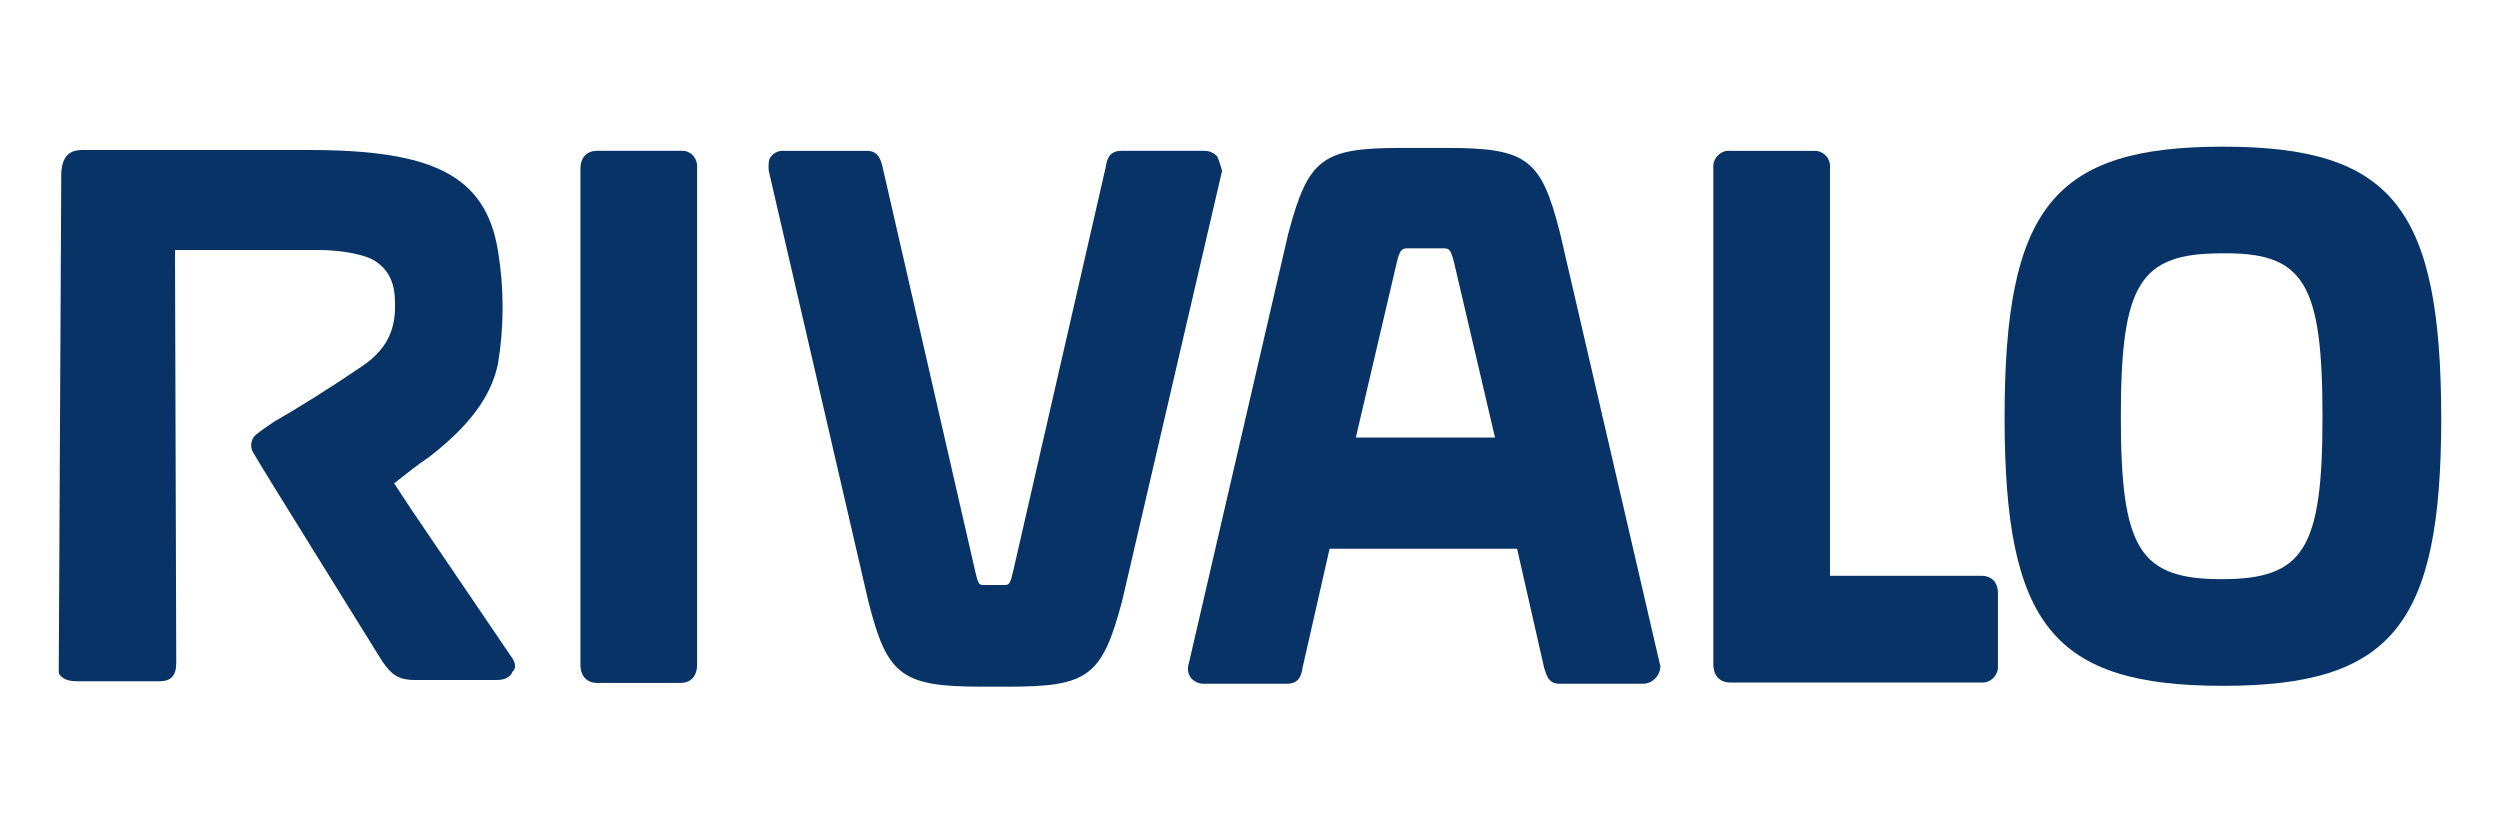
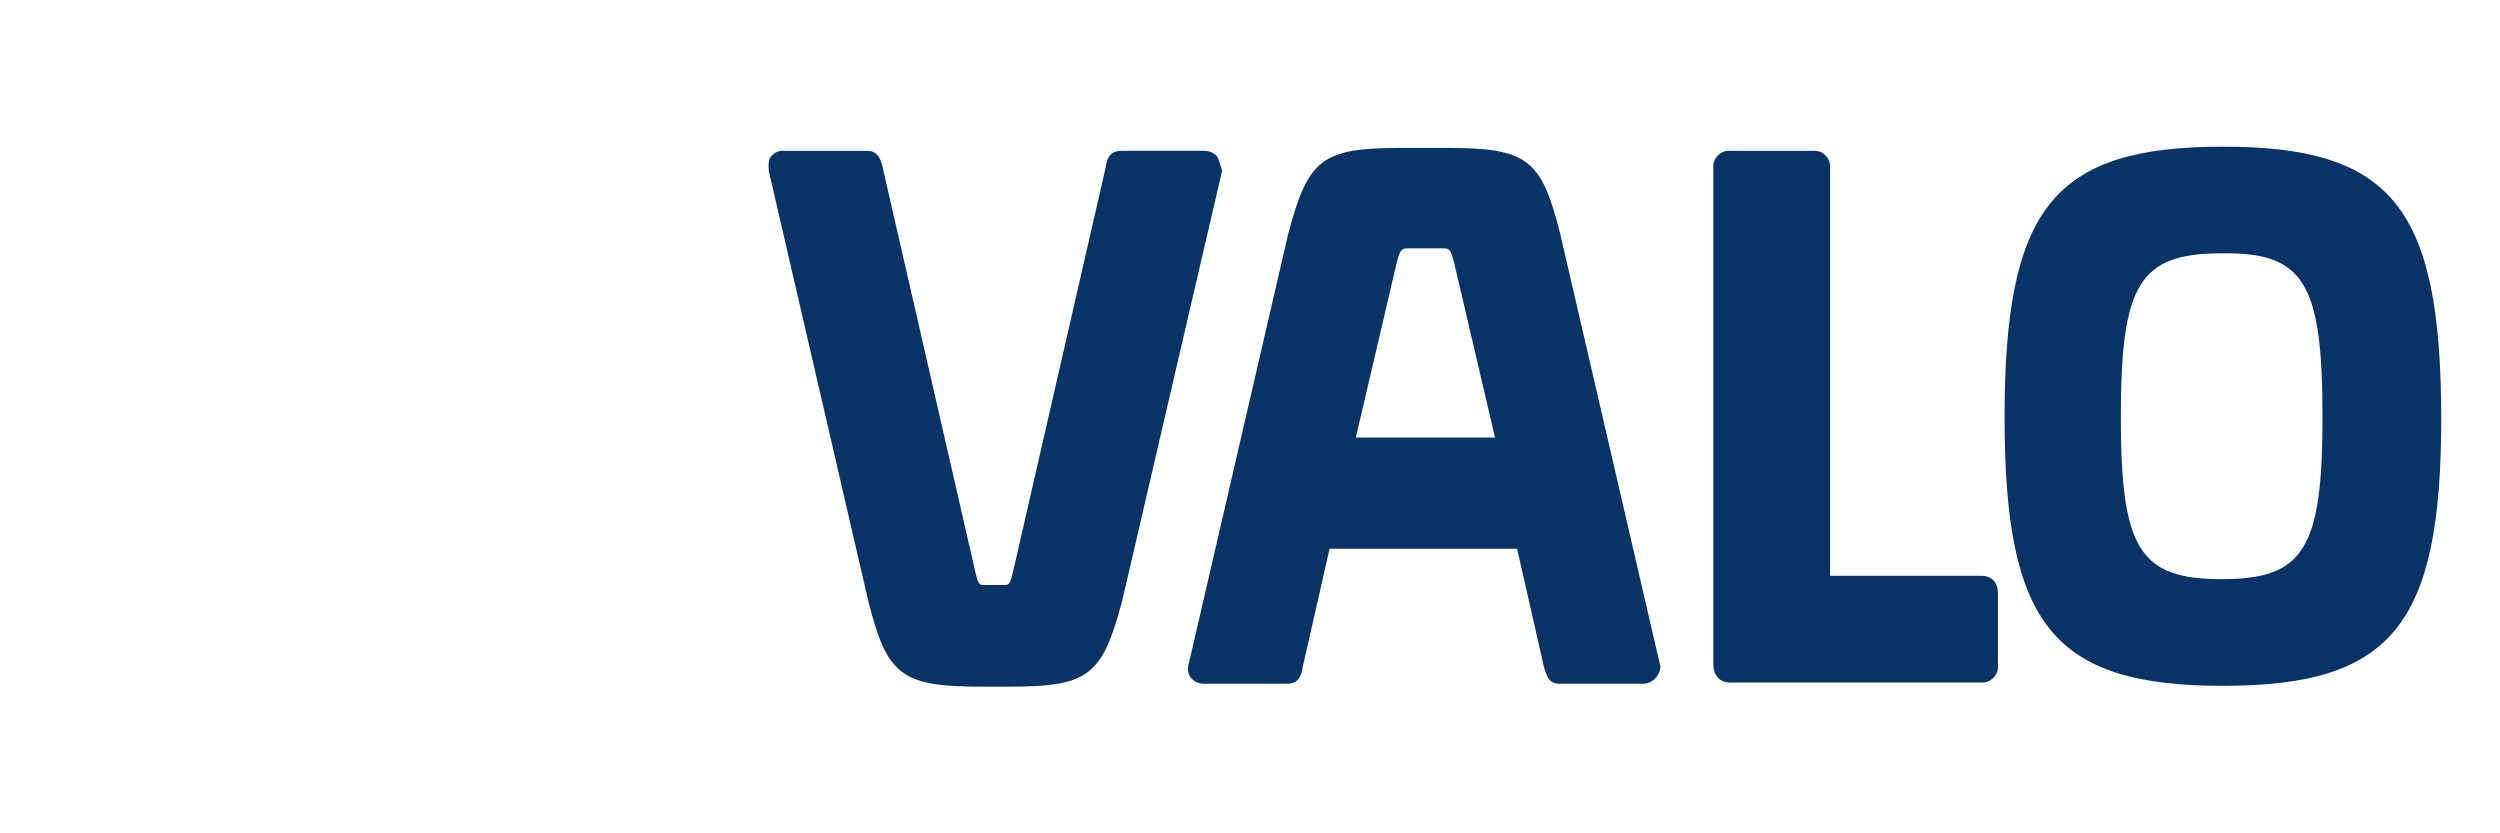
<svg xmlns="http://www.w3.org/2000/svg" version="1.1" id="Warstwa_1" x="0px" y="0px" viewBox="0 0 600 200" style="enable-background:new 0 0 600 200;" xml:space="preserve">
  <style type="text/css">
	.st0{fill:#073366;}
</style>
  <g id="Warstwa_2">
    <g id="Ebene_1">
      <path class="st0" d="M292.1,37.5c-0.8-0.8-1.8-1.3-3-1.3h-20c-3,0-3.5,2.3-3.7,3.8l-22.2,96.9c-0.7,3.1-1,3.5-2,3.5H236    c-1,0-1.3-0.3-2-3.5L211.8,40c-0.4-1.6-1-3.8-3.7-3.8h-20c-1.1-0.1-2.3,0.4-3,1.3c-0.7,0.7-0.7,2-0.6,3.5l23.9,103.3    c4.5,17.8,7.9,20.5,27.2,20.5h6.5c19.1,0,22.4-2.5,27.2-20.5L293.3,41C293,39.8,292.6,38.6,292.1,37.5z" />
-       <path class="st0" d="M163.3,36.2h-20c-2.5,0-4,1.6-4,4.4v118.9c0,2.8,1.6,4.4,4,4.4h20c2.5,0,4-1.6,4-4.4V40.3    c0.2-2-1.2-3.9-3.2-4.1C163.8,36.2,163.5,36.2,163.3,36.2" />
      <path class="st0" d="M475.6,138.2h-36.4V40.3c0.2-2.1-1.3-3.9-3.4-4.1c-0.2,0-0.4,0-0.6,0h-20c-2-0.2-3.8,1.4-4,3.4    c0,0.2,0,0.5,0,0.7v119.1c0,2.8,1.6,4.4,4,4.4h60.3c2,0.2,3.8-1.4,4-3.4c0-0.2,0-0.5,0-0.7v-17.1    C479.6,139.8,478,138.2,475.6,138.2" />
      <path class="st0" d="M533.5,35.2c-40.6,0-52.4,14.6-52.4,65c0,49.8,11.7,64.4,52.4,64.4c40.6,0,52.4-14.6,52.4-64.4    C585.8,49.8,574.1,35.2,533.5,35.2 M557.4,100.1c0,31.7-4.5,38.9-24.2,38.9c-19.7,0-24.2-7.2-24.2-38.9c0-32,4.5-39.3,24.2-39.3    C553,60.5,557.4,67.9,557.4,100.1" />
      <path class="st0" d="M398.3,159.1L374.4,55.9c-4.5-17.8-7.9-20.4-27.2-20.4h-10.8c-19.1,0-22.4,2.5-27.2,20.5l-23.9,103.3    c-0.4,1.2-0.2,2.5,0.6,3.5c0.8,0.8,1.8,1.3,3,1.3h20c3,0,3.5-2.3,3.7-3.8l6.5-28.6h45l6.5,28.6c0.6,1.8,1,3.8,3.7,3.8h20    c2.3,0,4.2-2,4.2-4.3C398.4,159.6,398.4,159.4,398.3,159.1L398.3,159.1z M345.8,105h-20.4l9.8-41.9c0.7-3.1,1.3-3.5,2.5-3.5h8.8    c1.3,0,1.7,0.3,2.5,3.5l9.8,41.9H345.8z" />
-       <path class="st0" d="M122.7,157.6l-23.9-35.2l-4.2-6.4c2-1.6,5.9-4.7,8.5-6.4c9.5-7.4,14.7-14.3,16.4-22.2c1.5-9,1.5-18.3,0-27.3    C116.5,42,103.7,36,74.2,36H19.7c-2,0-5,0.6-5,6.1l-0.6,119.4c0.3,0.7,1.3,2,4.2,2h20c2.7,0,4-1.3,4-4.4L42,60h34.4    c6.2,0,11.5,1.3,13.4,2.5c3.7,2.3,5,5.7,5,10.2c0.3,7.9-3.3,12.3-8.8,15.8c-6.9,4.7-15.1,9.8-20.2,12.7c-2.1,1.4-3.5,2.4-3.8,2.7    c-1.6,0.9-2.2,3-1.3,4.6c0.1,0.2,0.2,0.3,0.3,0.5c2.7,4.7,30.6,49.4,30.8,49.8c2,2.8,3.5,4.4,7.8,4.4h19.7c2.5,0,3.5-1.3,3.7-2    C124,160.4,123.7,158.9,122.7,157.6" />
    </g>
  </g>
</svg>